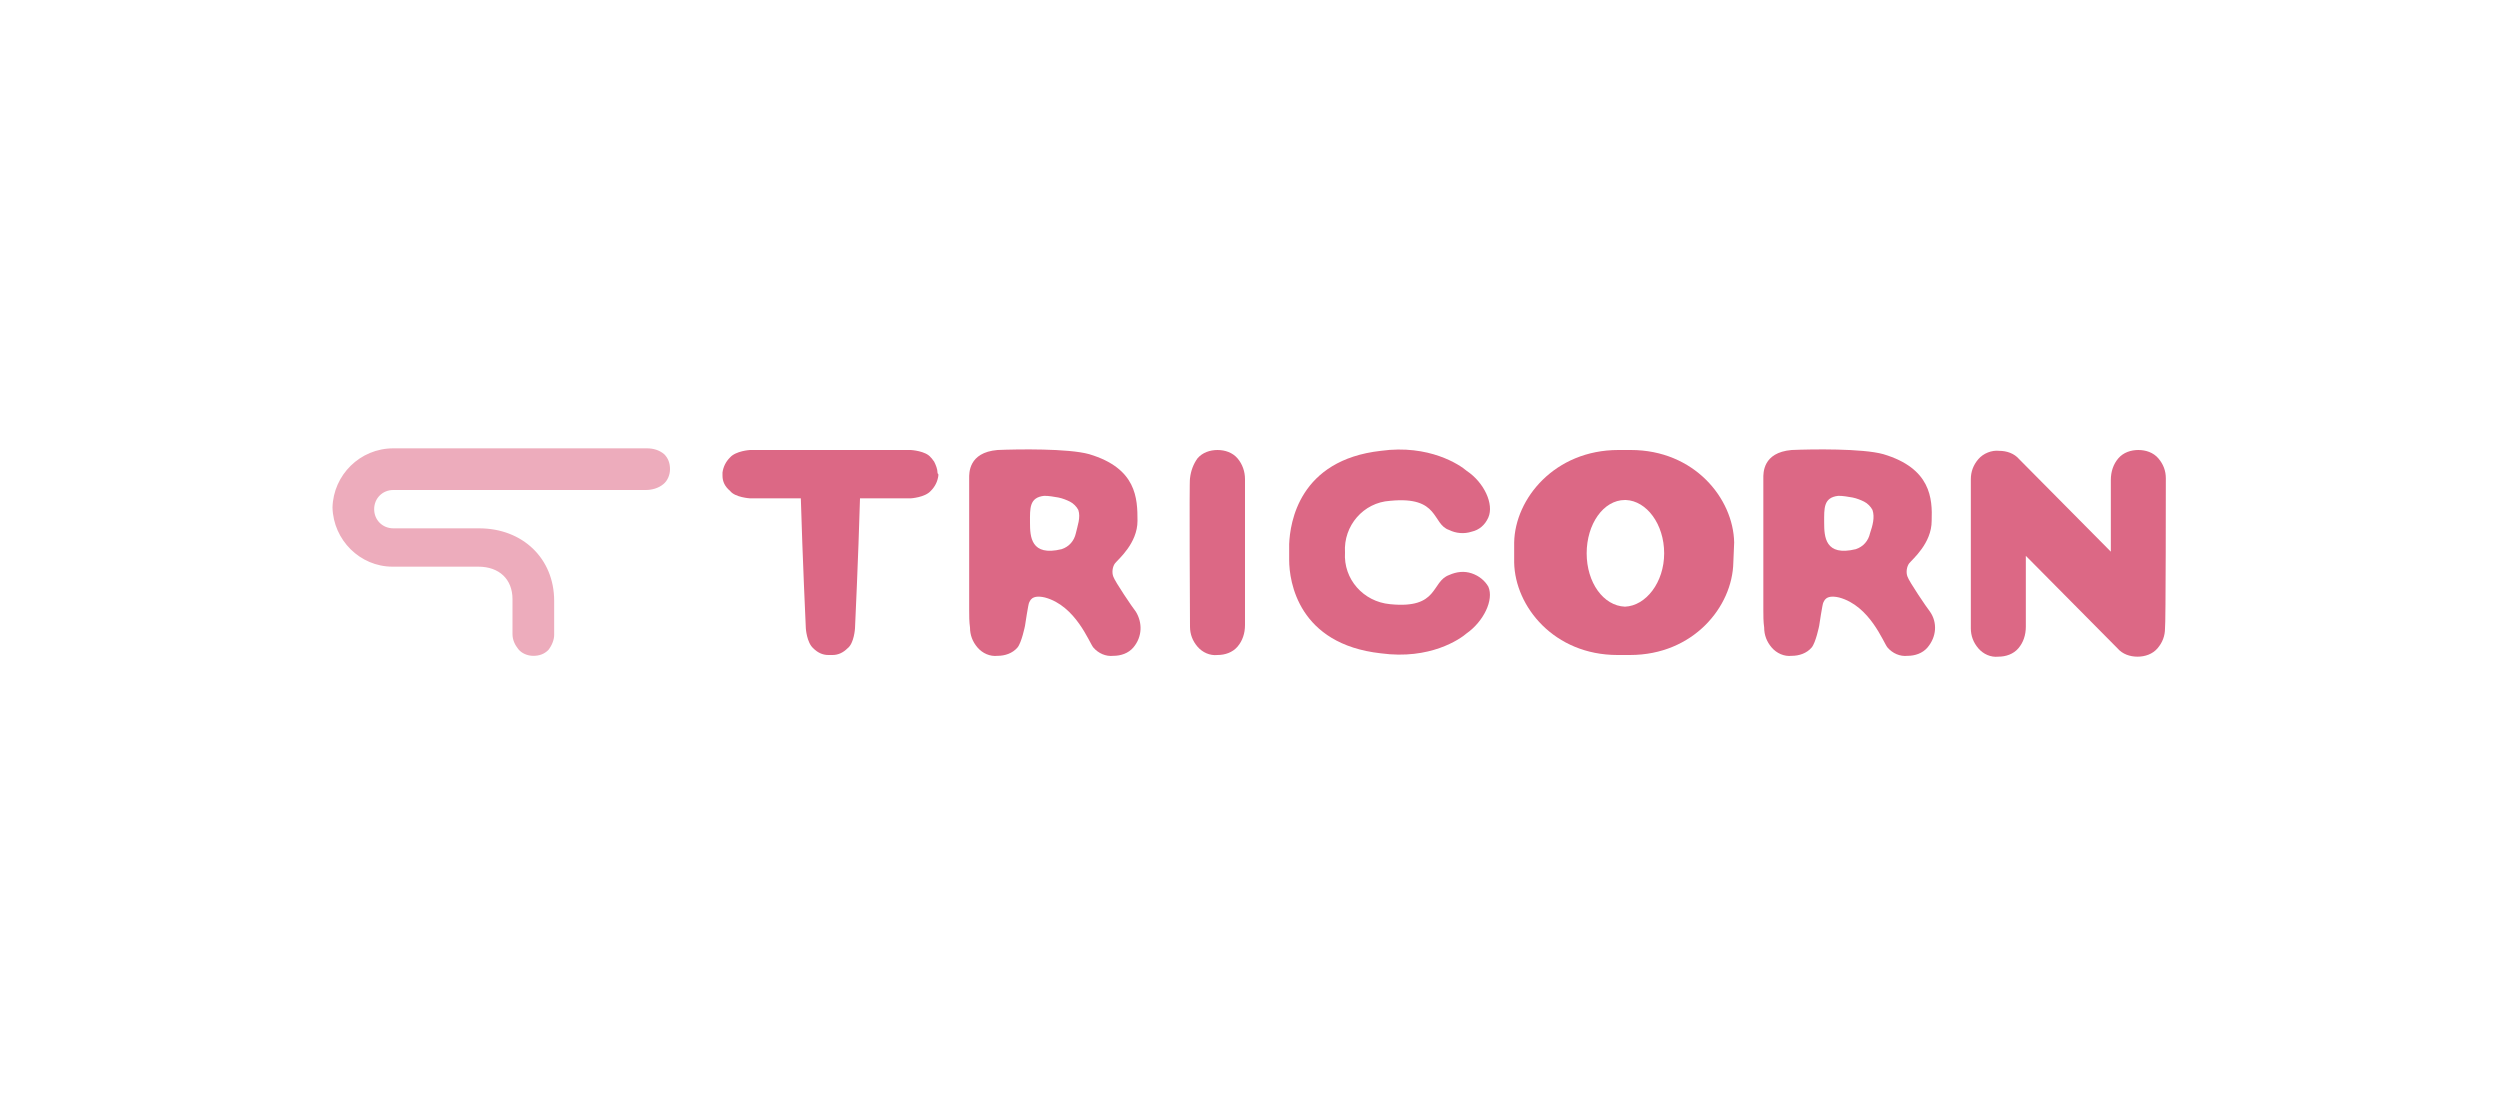
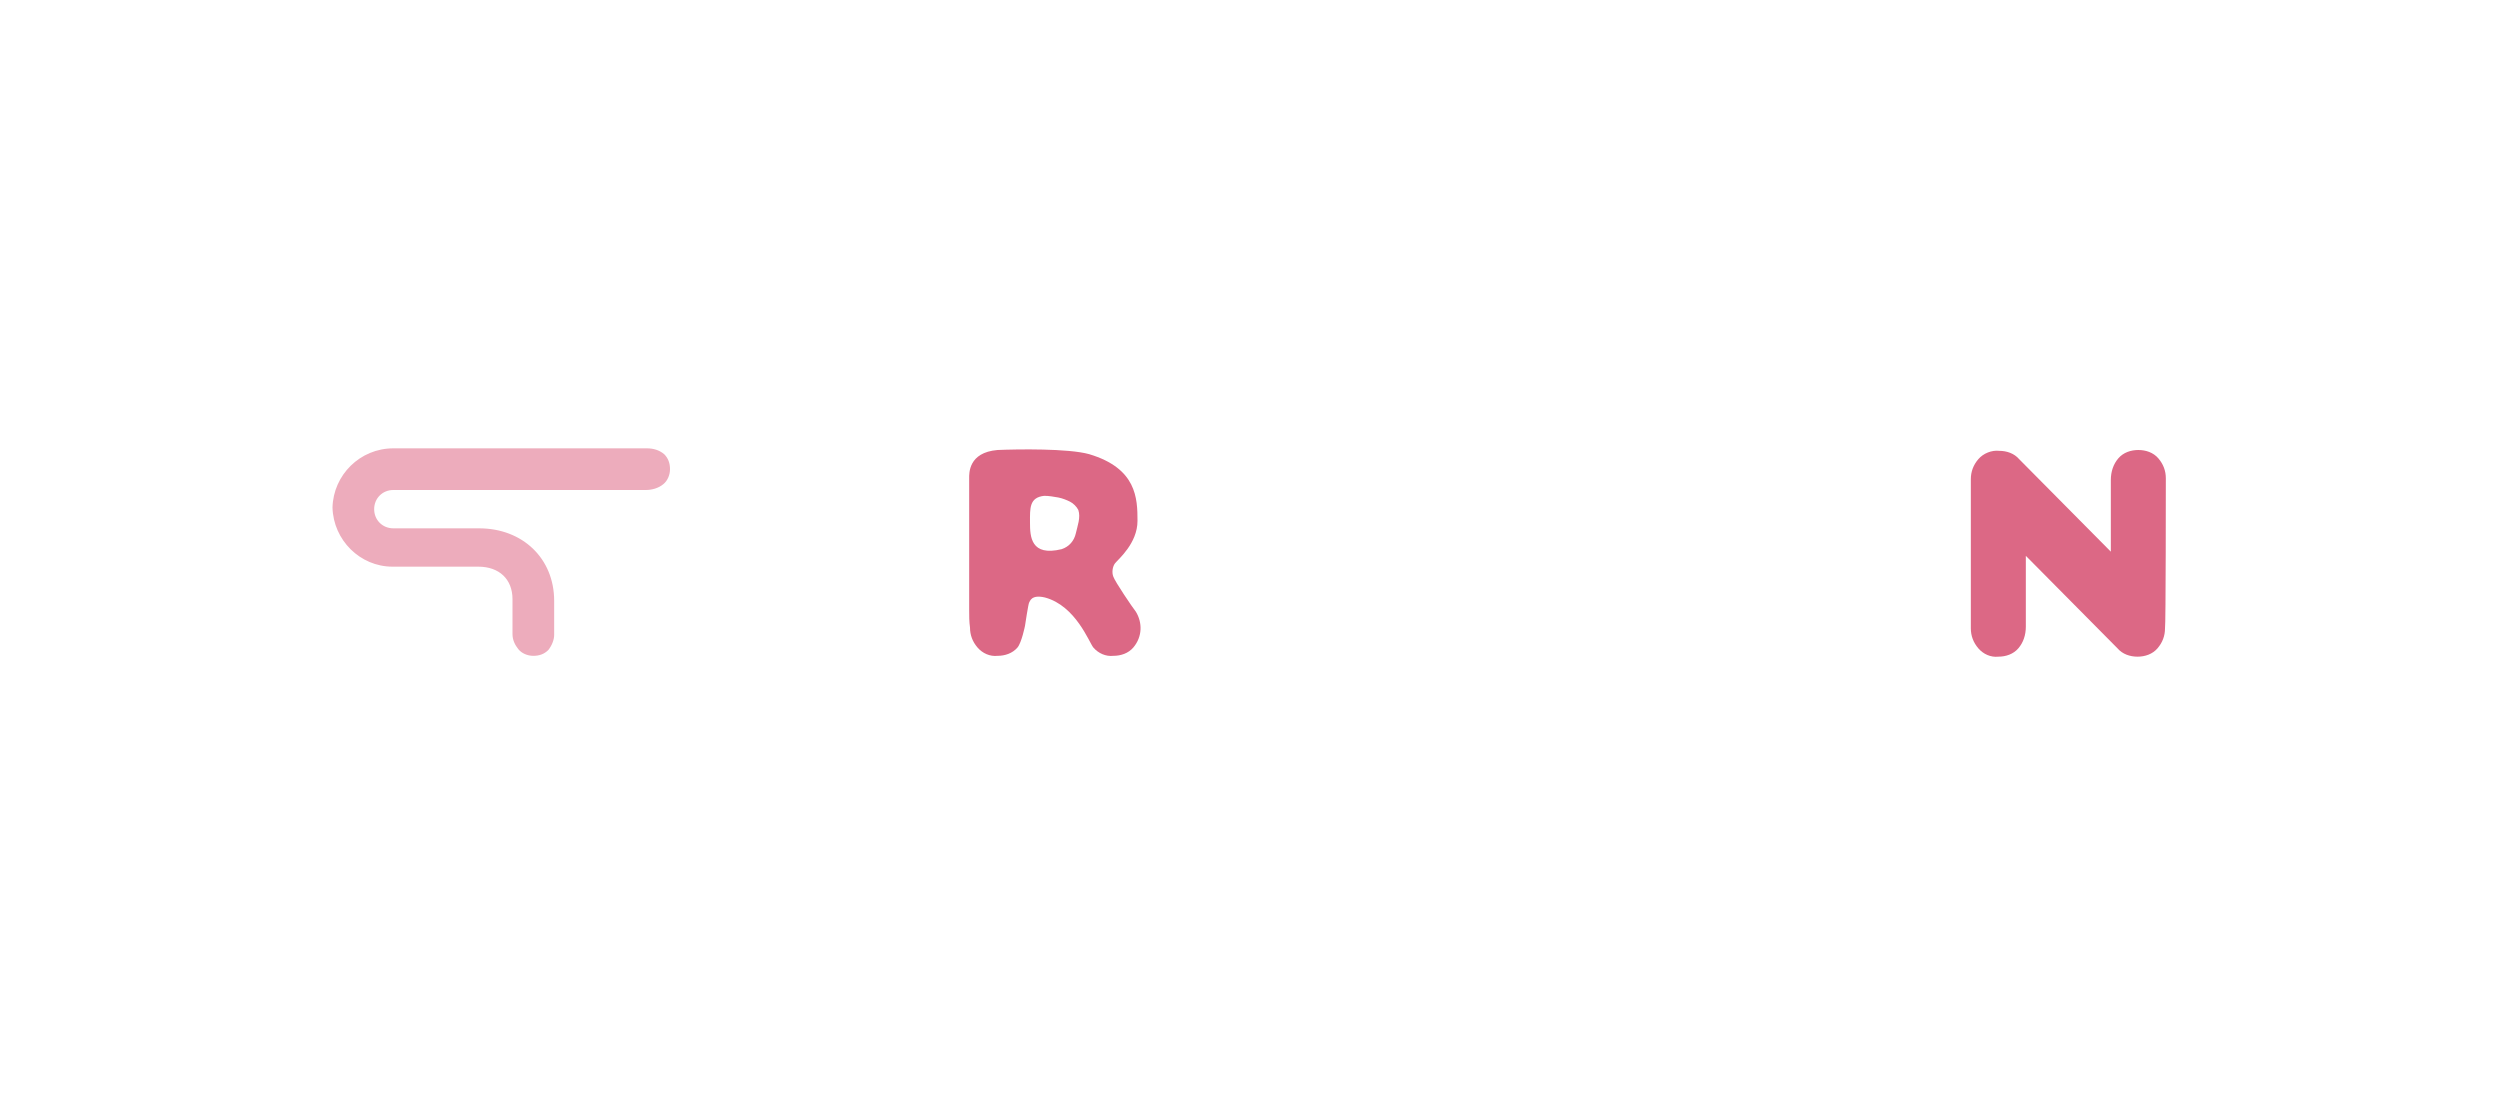
<svg xmlns="http://www.w3.org/2000/svg" version="1.1" id="レイヤー_1" x="0px" y="0px" viewBox="0 0 300 133" style="enable-background:new 0 0 300 133;" xml:space="preserve">
  <style type="text/css">
	.st0{fill:#DC6885;}
	.st1{fill:#EDACBC;}
</style>
  <g>
    <g>
-       <path class="st0" d="M208.1,65.1c-0.1-5.3-4.8-11.1-12.4-11.1h-1.5c-7.6,0-12.4,5.8-12.5,11.1v2.4c0.1,5.3,4.8,11.1,12.4,11.1h1.5    c7.6,0,12.3-5.8,12.4-11.1L208.1,65.1z M195,72.8L195,72.8c-2.6-0.1-4.6-2.9-4.6-6.4s2-6.4,4.6-6.4h0.1c2.5,0.1,4.6,2.9,4.6,6.4    S197.5,72.7,195,72.8z" />
      <path class="st0" d="M136.3,73.4c-0.4-0.5-2.5-3.6-2.7-4.2c-0.2-0.5-0.1-1.2,0.2-1.6c0.4-0.5,2.7-2.4,2.7-5.1s-0.1-6.3-5.8-8    c-2.5-0.7-8.6-0.6-11-0.5c-3.5,0.3-3.4,2.8-3.4,3.4c0,0,0,9.8,0,15.8c0,0.7,0,1.4,0.1,2.1c0,0.9,0.3,1.7,0.9,2.4    c0.6,0.7,1.5,1.1,2.4,1c0.9,0,1.8-0.3,2.4-1c0.5-0.6,0.9-2.6,0.9-2.6s0.4-2.7,0.5-2.8c0.1-0.1,0.2-1,1.9-0.6c3.7,1,5.3,5.4,5.8,6    c0.6,0.7,1.5,1.1,2.4,1c0.9,0,1.8-0.3,2.4-1C137.1,76.4,137.1,74.7,136.3,73.4z M129.1,64c-0.2,0.9-0.8,1.6-1.7,1.9    c-3.7,0.9-3.8-1.5-3.8-3.2s-0.1-3,1.7-3.2c0.6,0,1.1,0.1,1.7,0.2c0.5,0.1,1,0.3,1.4,0.5c0.4,0.2,0.8,0.6,1,1    C129.7,62.1,129.3,63.1,129.1,64L129.1,64z" />
-       <path class="st0" d="M231.6,73.4c-0.4-0.5-2.5-3.6-2.7-4.2c-0.2-0.5-0.1-1.2,0.2-1.6c0.4-0.5,2.7-2.4,2.7-5.1    c0.1-2.7-0.1-6.3-5.8-8c-2.5-0.7-8.6-0.6-11-0.5c-3.5,0.3-3.4,2.8-3.4,3.4c0,0,0,9.8,0,15.8c0,0.7,0,1.4,0.1,2.1    c0,0.9,0.3,1.7,0.9,2.4c0.6,0.7,1.5,1.1,2.4,1c0.9,0,1.8-0.3,2.4-1c0.5-0.6,0.9-2.6,0.9-2.6s0.4-2.7,0.5-2.8    c0.1-0.1,0.2-1,1.9-0.6c3.7,1,5.3,5.4,5.8,6c0.6,0.7,1.5,1.1,2.4,1c0.9,0,1.8-0.3,2.4-1C232.4,76.4,232.5,74.7,231.6,73.4z     M224.4,64c-0.2,0.9-0.8,1.6-1.7,1.9c-3.7,0.9-3.8-1.5-3.8-3.2s-0.1-3,1.7-3.2c0.6,0,1.1,0.1,1.7,0.2c0.5,0.1,1,0.3,1.4,0.5    c0.4,0.2,0.8,0.6,1,1C225,62.1,224.7,63.1,224.4,64L224.4,64z" />
-       <path class="st0" d="M149.4,57.5c0-0.9-0.3-1.8-0.9-2.5c-0.6-0.7-1.5-1-2.4-1c-0.9,0-1.8,0.3-2.4,1c-0.5,0.7-0.8,1.5-0.9,2.4l0,0    c-0.1,0.1,0,17.8,0,17.8c0,0.9,0.3,1.7,0.9,2.4c0.6,0.7,1.5,1.1,2.4,1c0.9,0,1.8-0.3,2.4-1c0.6-0.7,0.9-1.6,0.9-2.6L149.4,57.5z" />
      <path class="st0" d="M259.9,57.4c0-0.9-0.3-1.7-0.9-2.4c-0.6-0.7-1.5-1-2.4-1c-0.9,0-1.8,0.3-2.4,1c-0.6,0.7-0.9,1.6-0.9,2.6v8.6    l-11-11.1c-0.6-0.7-1.5-1-2.4-1c-0.9-0.1-1.9,0.3-2.5,1c-0.6,0.7-0.9,1.5-0.9,2.4c0,0,0,17.8,0,17.9c0,0.9,0.3,1.7,0.9,2.4    c0.6,0.7,1.5,1.1,2.4,1c0.9,0,1.8-0.3,2.4-1c0.6-0.7,0.9-1.6,0.9-2.6v-8.5c1.4,1.4,11,11.1,11,11.1c0.6,0.7,1.5,1,2.4,1    c0.9,0,1.8-0.3,2.4-1c0.6-0.7,0.9-1.5,0.9-2.4C259.9,75.2,259.9,57.4,259.9,57.4z" />
-       <path class="st0" d="M112.5,56.7c0-0.4-0.2-0.9-0.4-1.3c-0.1-0.1-0.2-0.3-0.3-0.4l-0.1-0.1c-0.6-0.8-2.4-0.9-2.4-0.9H90    c0,0-1.7,0.1-2.4,0.9c-0.5,0.5-0.8,1.1-0.9,1.8c0,0.1,0,0.2,0,0.2c0,0.1,0,0.2,0,0.2c0,0.7,0.3,1.3,0.9,1.8    c0.6,0.8,2.4,0.9,2.4,0.9h6.1c0.2,7,0.6,15.6,0.6,15.6s0.1,1.7,0.9,2.4c0.5,0.5,1.1,0.8,1.8,0.8c0.2,0,0.3,0,0.5,0    c0.7,0,1.3-0.3,1.8-0.8c0.8-0.6,0.9-2.4,0.9-2.4s0.4-8.5,0.6-15.6h6.1c0,0,1.7-0.1,2.4-0.9c0.5-0.5,0.8-1.1,0.9-1.8    c0-0.1,0-0.2,0-0.2C112.5,56.8,112.5,56.8,112.5,56.7z" />
-       <path class="st0" d="M176.6,68.8c-0.9-0.3-1.8-0.2-2.7,0.2c-2.2,0.8-1.2,4.1-7.1,3.5c-3.2-0.3-5.6-3-5.4-6.2    c-0.2-3.2,2.2-6,5.4-6.2c6-0.6,5,2.8,7.1,3.5c0.8,0.4,1.8,0.5,2.7,0.2c0.9-0.2,1.6-0.8,2-1.7c0.7-1.6-0.5-4.2-2.6-5.6    c-0.8-0.7-4.5-3.2-10.3-2.4c-9.8,1.1-10.9,8.6-11,11.2l0,0v1.9l0,0c0,2.6,1.1,10.1,11,11.2c5.9,0.8,9.5-1.7,10.3-2.4    c2-1.4,3.3-4,2.6-5.6C178.2,69.7,177.5,69.1,176.6,68.8z" />
      <path class="st1" d="M79.2,54.8c-0.5-0.4-1.2-0.6-1.8-0.6H47.2c-3.7,0-6.8,3-6.8,6.7c0,3.7,3.1,6.7,6.8,6.7h10.3    c2.7,0,4.6,1.7,4.6,4.3v4.1l0,0c0,0.6,0.2,1.1,0.6,1.5c0.4,0.4,0.9,0.7,1.5,0.6c0.6,0,1.1-0.2,1.5-0.6c0.3-0.4,0.5-1,0.6-1.5l0,0    v-4.1c0-4.8-3.7-8.3-8.6-8.3H47.2c-1.5,0-2.7-1.2-2.7-2.7c0-1.5,1.2-2.7,2.7-2.7h30.3c0.6,0,1.3-0.2,1.8-0.5    c0.4-0.4,0.7-0.9,0.6-1.5C79.9,55.7,79.6,55.2,79.2,54.8z" />
      <path class="st1" d="M39.9,60.9c0.1,3.9,3.3,7.1,7.2,7.1h10.3c2.5,0,4.1,1.5,4.1,3.9v4.2c0,0.7,0.3,1.3,0.7,1.8    c0.4,0.5,1.1,0.8,1.8,0.8c0.7,0,1.3-0.2,1.8-0.7c0.4-0.5,0.7-1.2,0.7-1.8v-4.1c0-5.1-3.8-8.7-9-8.7H47.2c-1.3,0-2.3-1-2.3-2.3    c0-1.3,1-2.3,2.3-2.3c0,0,0,0,0,0h30.3c0.7,0,1.5-0.2,2.1-0.7c0.5-0.4,0.8-1.1,0.8-1.8c0-0.7-0.2-1.3-0.7-1.8l0,0    c-0.6-0.5-1.3-0.7-2.1-0.7H47.2C43.2,53.8,40,57,39.9,60.9z M40.8,60.9c0-3.5,2.9-6.3,6.4-6.3h30.3c0.5,0,1.1,0.1,1.5,0.5    c0.3,0.3,0.5,0.7,0.5,1.1c0,0.4-0.2,0.8-0.5,1.1c-0.4,0.3-1,0.5-1.5,0.4H47.2c-1.7-0.1-3.2,1.2-3.3,3c-0.1,1.7,1.2,3.2,3,3.3    c0.1,0,0.2,0,0.3,0h10.3c4.8,0,8.2,3.3,8.2,7.9v4.1c0,0.5-0.2,0.9-0.5,1.2c-0.3,0.3-0.7,0.5-1.1,0.5c-0.4,0-0.8-0.2-1.1-0.5    c-0.3-0.4-0.5-0.8-0.5-1.3v-4.1c0-2.8-2-4.7-5-4.7H47.2C43.7,67.2,40.8,64.4,40.8,60.9L40.8,60.9z" />
    </g>
  </g>
</svg>